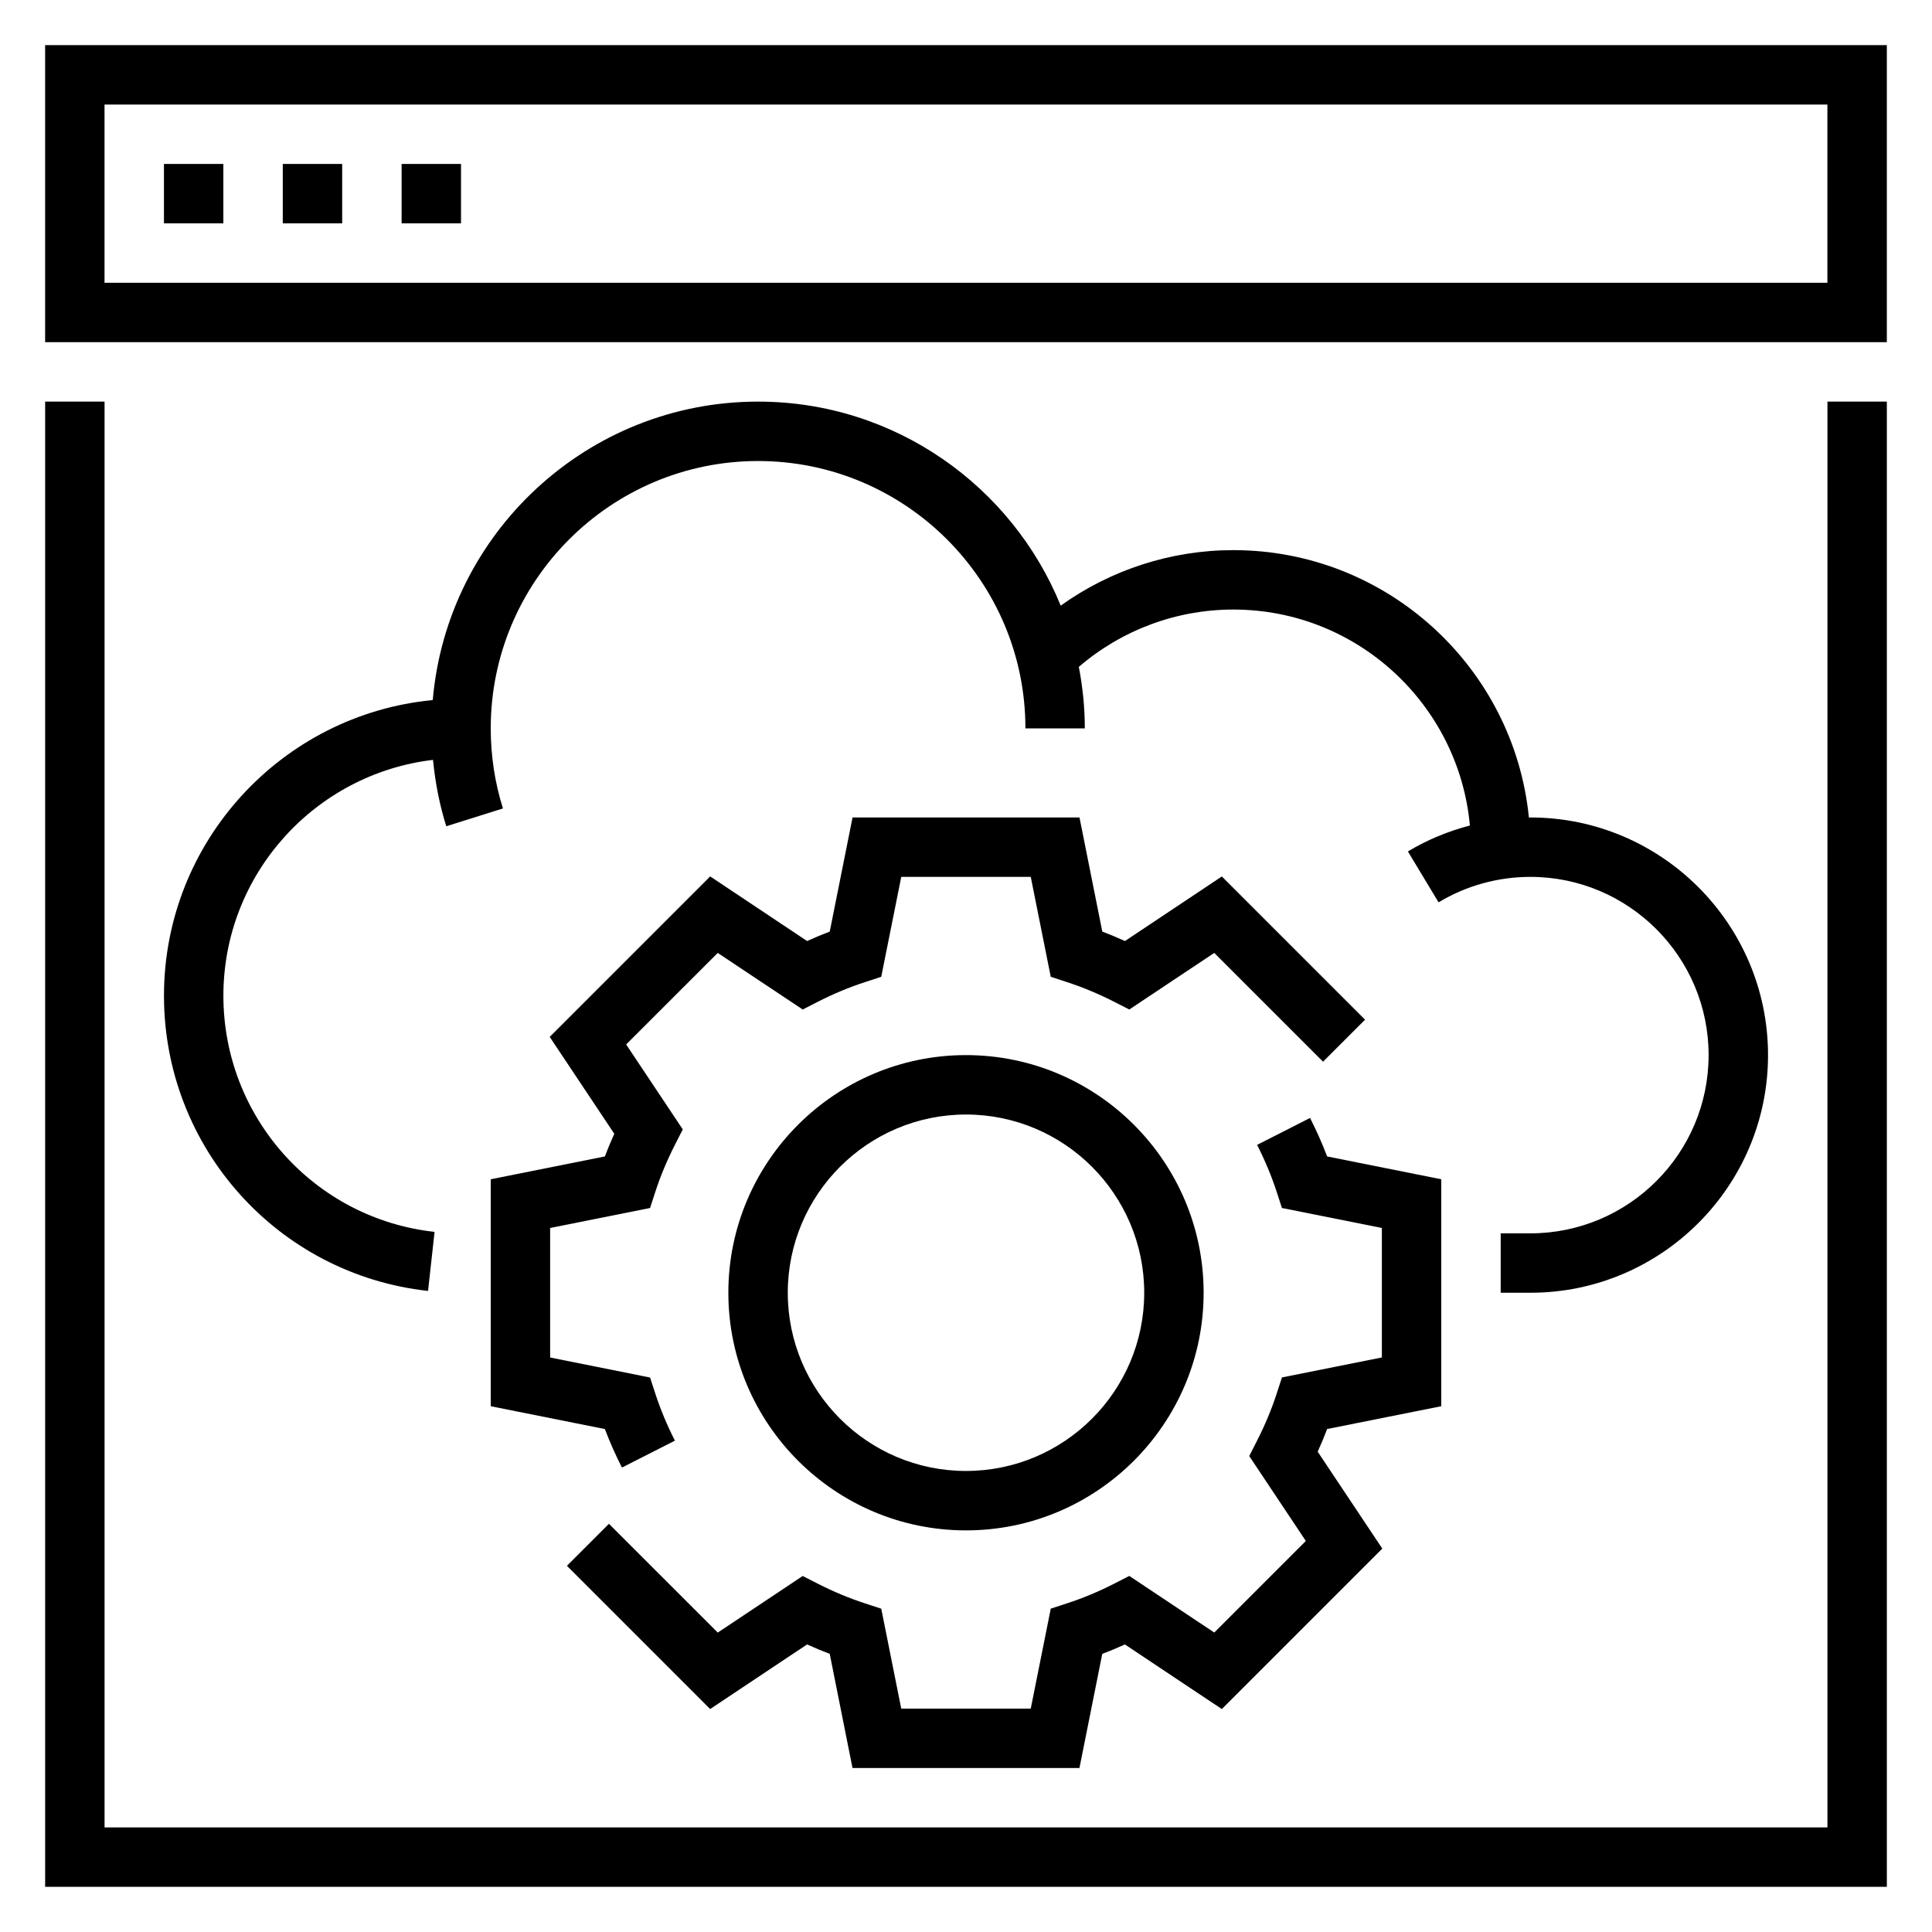
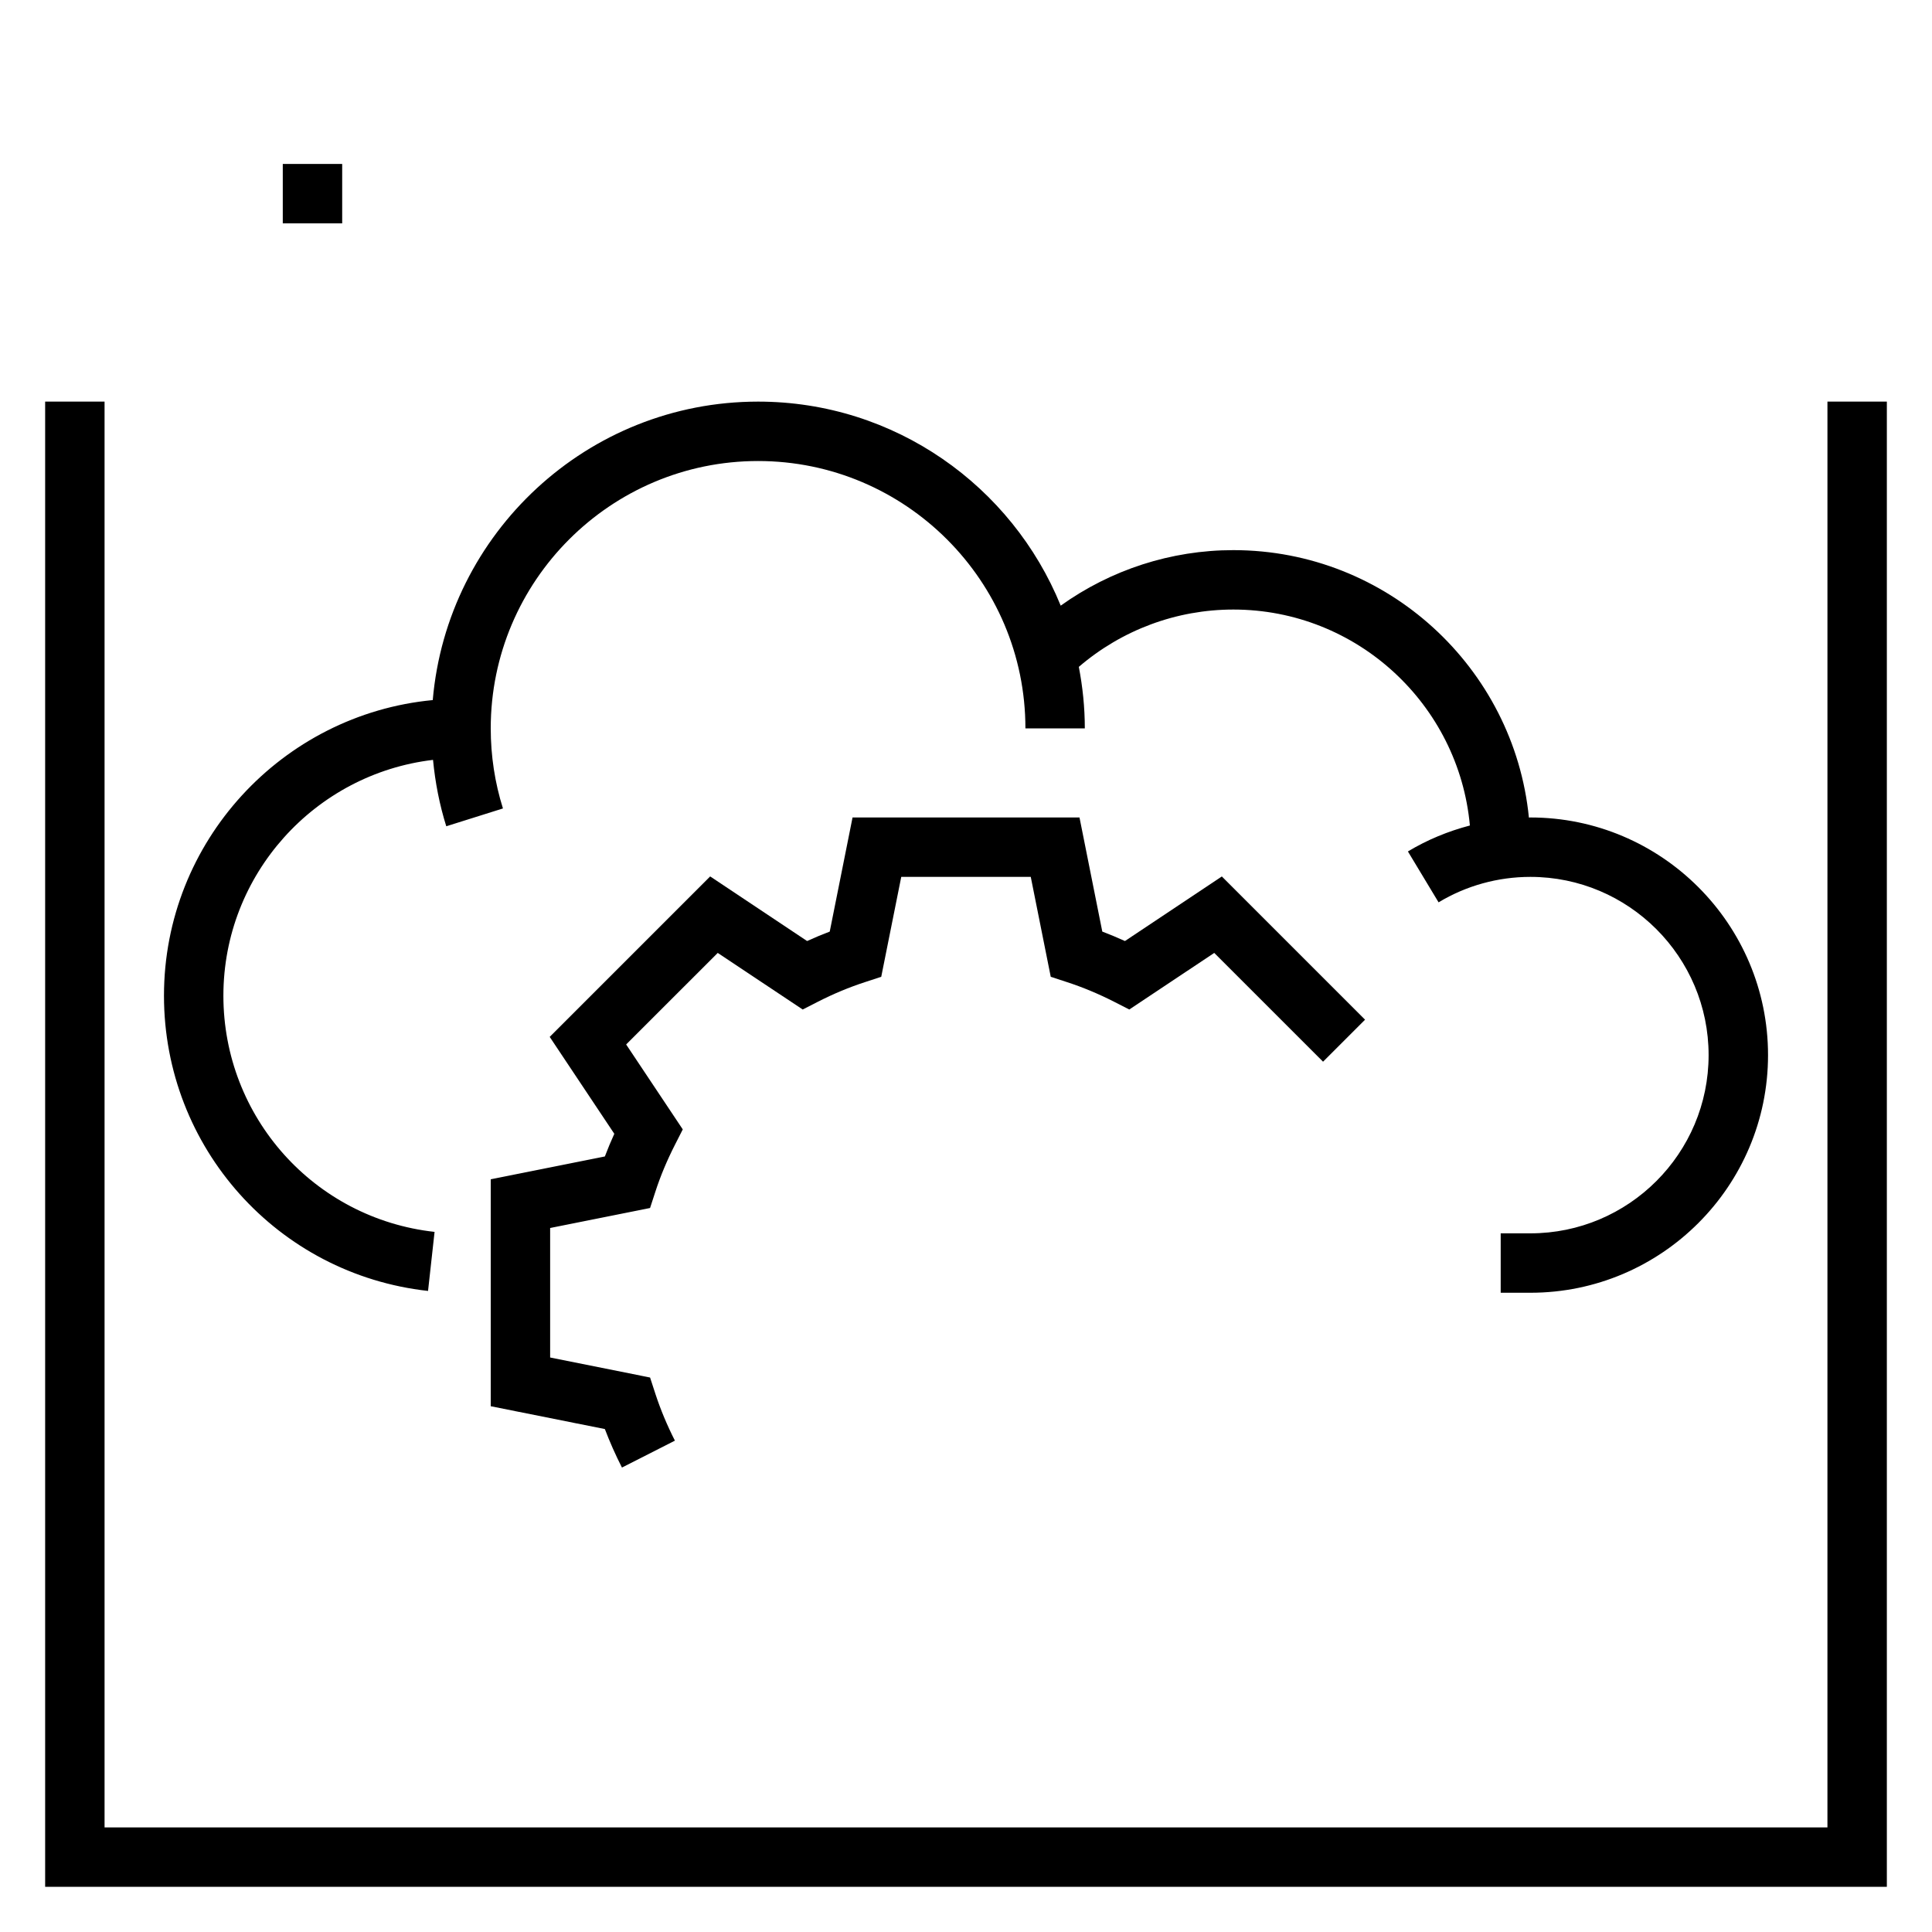
<svg xmlns="http://www.w3.org/2000/svg" fill="#000000" width="800px" height="800px" version="1.1" viewBox="144 144 512 512">
  <g>
-     <path d="m155.96 155.96v78.719h488.07v-78.719zm472.32 62.977h-456.58v-47.23h456.58z" />
    <path d="m628.29 628.29h-456.58v-377.86h-15.746v393.6h488.07v-393.6h-15.742z" />
-     <path d="m525.95 516.66v-60.141l-30.246-6.047c-1.301-3.418-2.809-6.824-4.527-10.203l-14.031 7.133c2.086 4.102 3.816 8.258 5.156 12.352l1.426 4.375 26.48 5.301v34.312l-26.48 5.297-1.426 4.375c-1.332 4.102-3.07 8.25-5.156 12.352l-2.086 4.102 15.004 22.508-24.27 24.262-22.516-14.996-4.102 2.094c-4.078 2.078-8.227 3.801-12.336 5.141l-4.375 1.434-5.305 26.492h-34.32l-5.297-26.48-4.375-1.434c-4.109-1.34-8.258-3.07-12.336-5.141l-4.102-2.094-22.516 14.996-28.836-28.828-11.133 11.133 37.957 37.957 25.688-17.121c1.992 0.906 3.992 1.746 6 2.504l6.035 30.25h60.141l6.047-30.246c2.008-0.762 4.008-1.598 6-2.504l25.688 17.121 42.523-42.523-17.121-25.68c0.906-2 1.746-4 2.504-6.008z" />
    <path d="m274.05 456.52v60.148l30.246 6.047c1.301 3.418 2.809 6.824 4.527 10.203l14.035-7.133c-2.086-4.102-3.816-8.258-5.156-12.352l-1.426-4.375-26.484-5.309v-34.32l26.48-5.297 1.426-4.375c1.332-4.102 3.07-8.25 5.156-12.352l2.086-4.102-15.004-22.508 24.27-24.262 22.516 14.996 4.102-2.094c4.078-2.078 8.227-3.801 12.336-5.141l4.375-1.434 5.305-26.48h34.32l5.297 26.48 4.375 1.434c4.109 1.34 8.258 3.07 12.336 5.141l4.102 2.094 22.516-14.996 28.836 28.828 11.133-11.133-37.957-37.957-25.68 17.113c-1.992-0.906-3.992-1.746-6-2.504l-6.043-30.246h-60.141l-6.047 30.246c-2.008 0.762-4.008 1.598-6 2.504l-25.688-17.121-42.523 42.523 17.121 25.68c-0.906 2-1.746 4-2.504 6.008z" />
    <path d="m549.57 470.85h-7.871v15.742h7.871c34.723 0 62.977-28.254 62.977-62.977 0-34.723-28.254-62.977-62.977-62.977-0.133 0-0.27 0.023-0.395 0.023-3.949-39.727-37.562-70.871-78.324-70.871-16.523 0-32.465 5.203-45.754 14.711-12.887-31.668-43.957-54.07-80.199-54.07-45.219 0-82.395 34.855-86.215 79.098-39.902 3.797-71.227 37.473-71.227 78.344 0 40.188 30.086 73.824 69.98 78.238l1.73-15.648c-31.902-3.527-55.965-30.441-55.965-62.59 0-32.203 24.316-58.805 55.555-62.496 0.574 5.977 1.715 11.871 3.512 17.594l15.02-4.723c-2.152-6.832-3.238-13.973-3.238-21.223 0-39.07 31.789-70.848 70.848-70.848 39.062 0 70.848 31.781 70.848 70.848h15.742c0-5.574-0.574-11.012-1.59-16.297 11.41-9.785 25.879-15.191 40.953-15.191 32.785 0 59.766 25.191 62.684 57.23-5.754 1.512-11.297 3.785-16.422 6.879l8.125 13.484c7.32-4.418 15.738-6.746 24.332-6.746 26.047 0 47.23 21.184 47.23 47.23 0.004 26.051-21.18 47.234-47.23 47.234z" />
-     <path d="m337.02 486.59c0 34.723 28.254 62.977 62.977 62.977s62.977-28.254 62.977-62.977-28.254-62.977-62.977-62.977c-34.727 0-62.977 28.254-62.977 62.977zm110.21 0c0 26.047-21.184 47.23-47.23 47.23s-47.23-21.184-47.23-47.23 21.184-47.23 47.23-47.23 47.23 21.184 47.23 47.23z" />
-     <path d="m187.45 187.45h15.742v15.742h-15.742z" />
    <path d="m218.94 187.45h15.742v15.742h-15.742z" />
-     <path d="m250.43 187.45h15.742v15.742h-15.742z" />
  </g>
</svg>